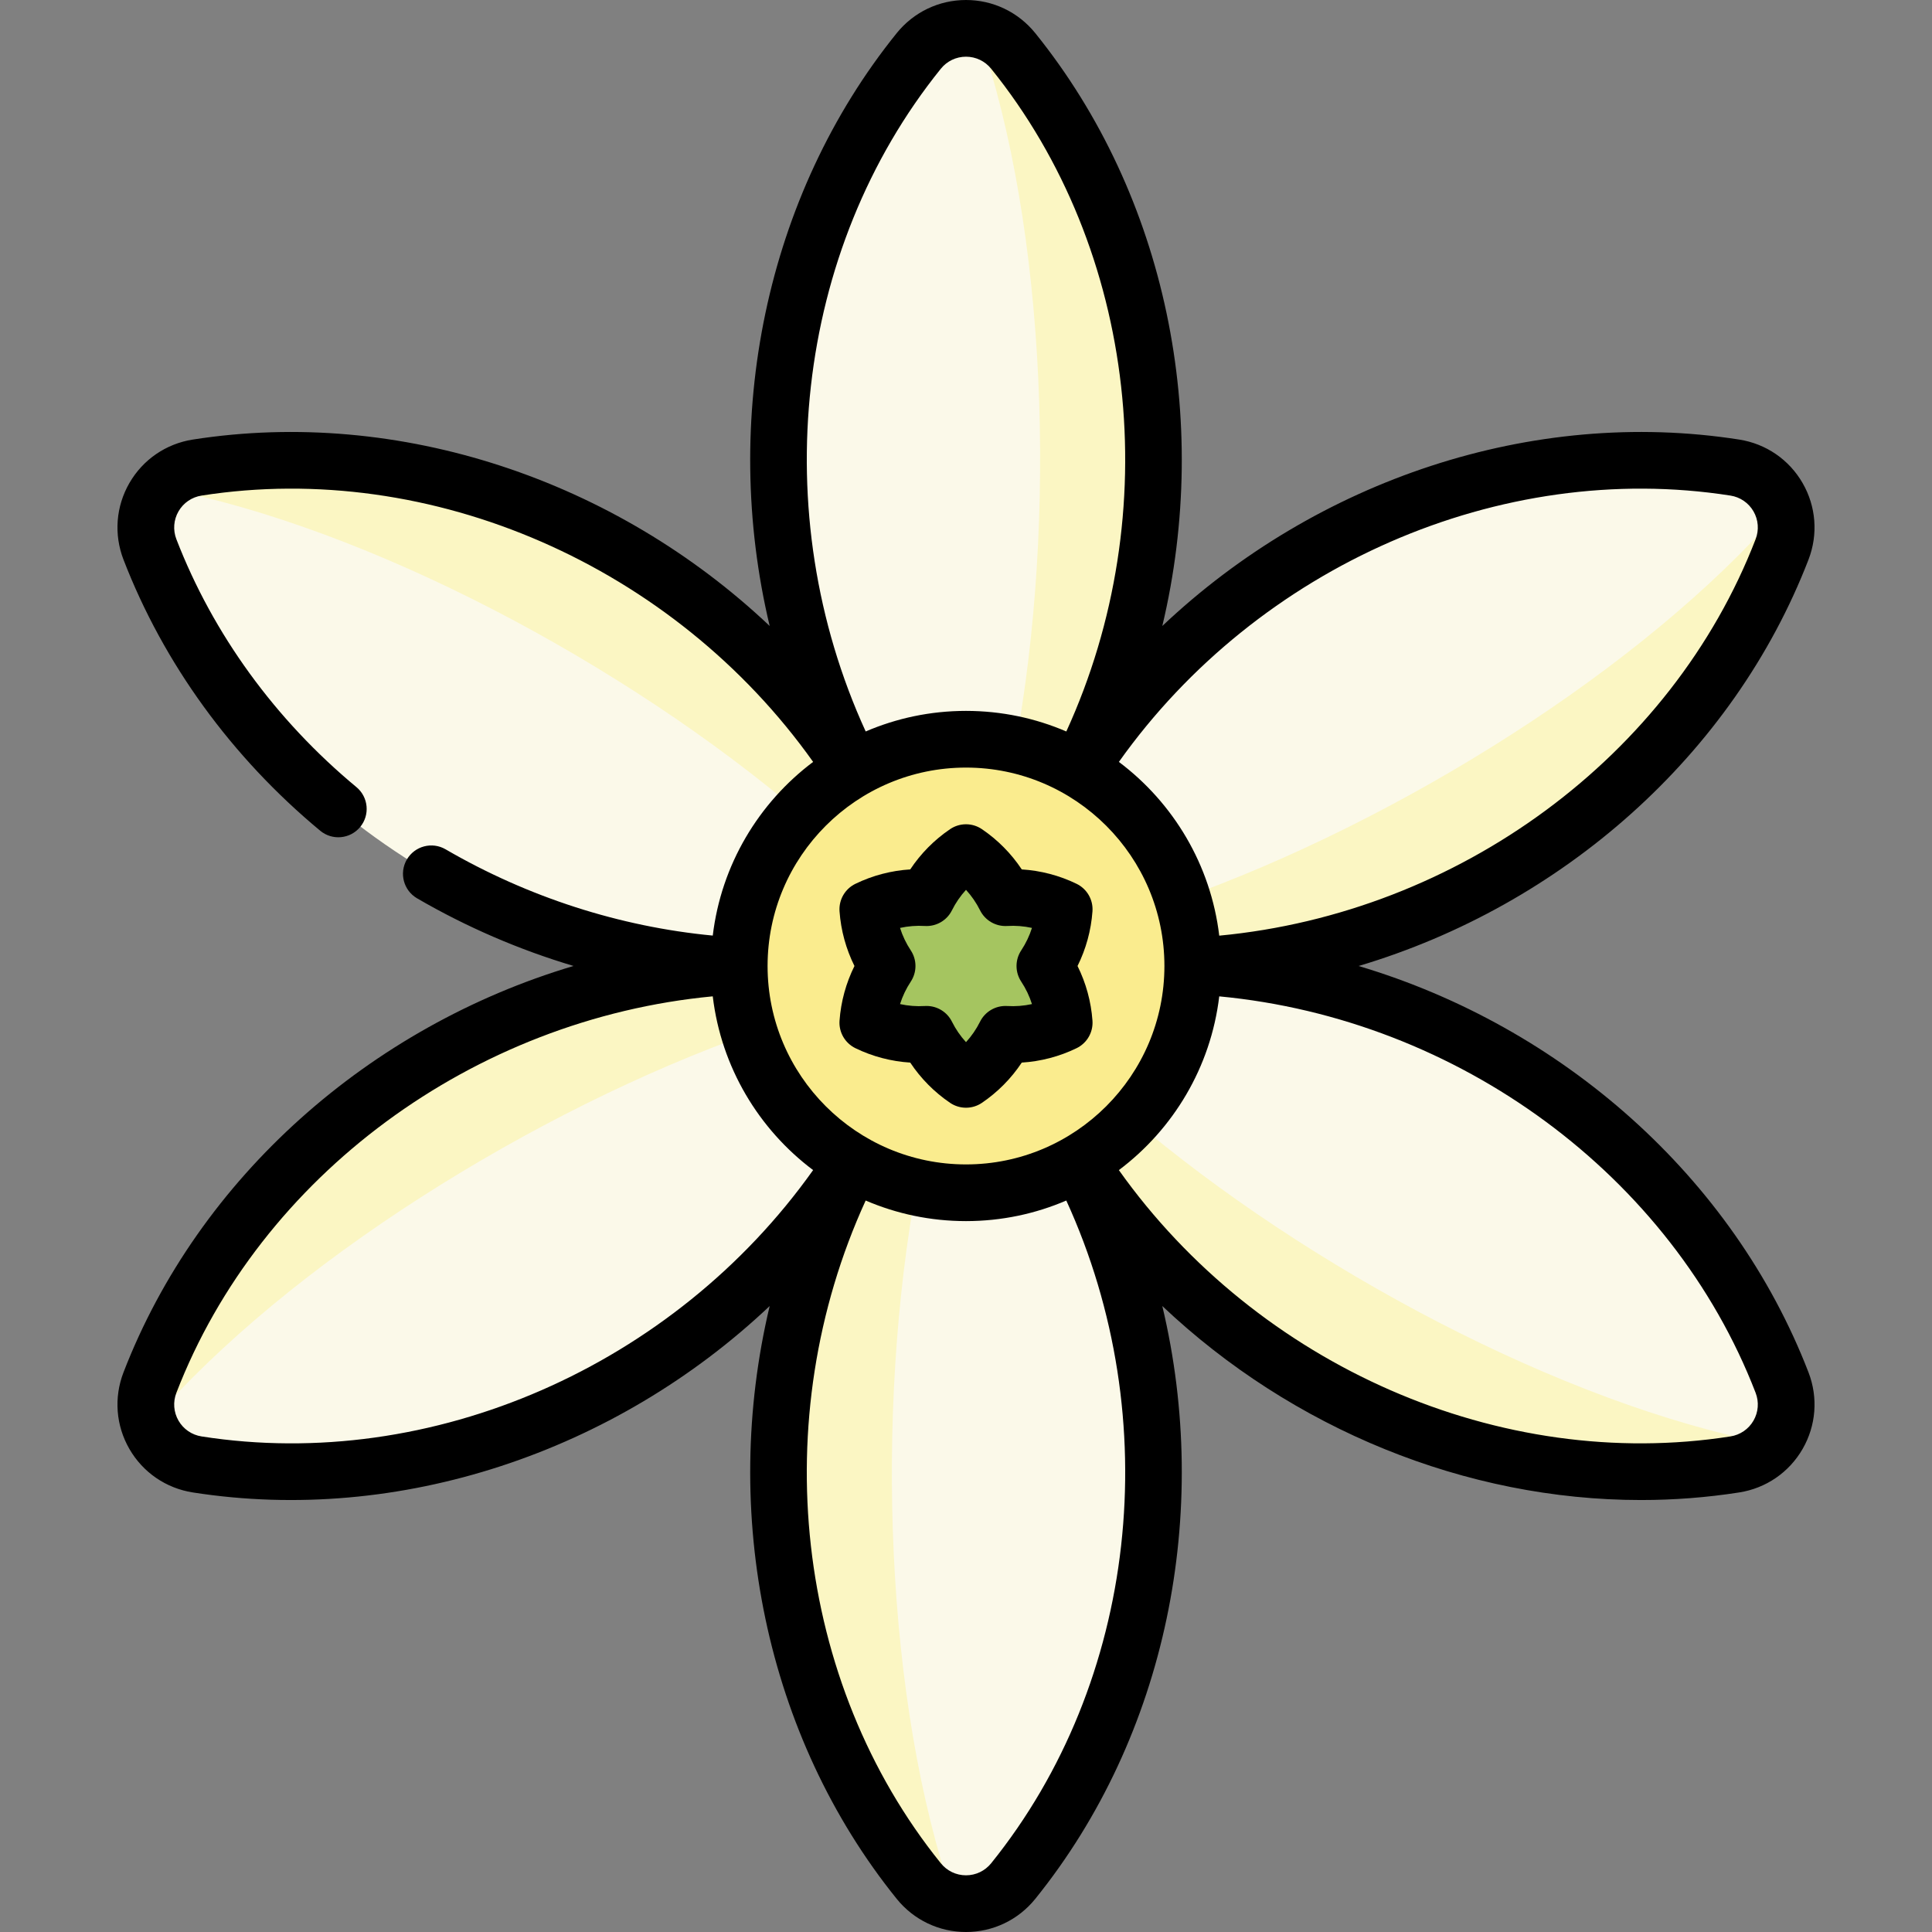
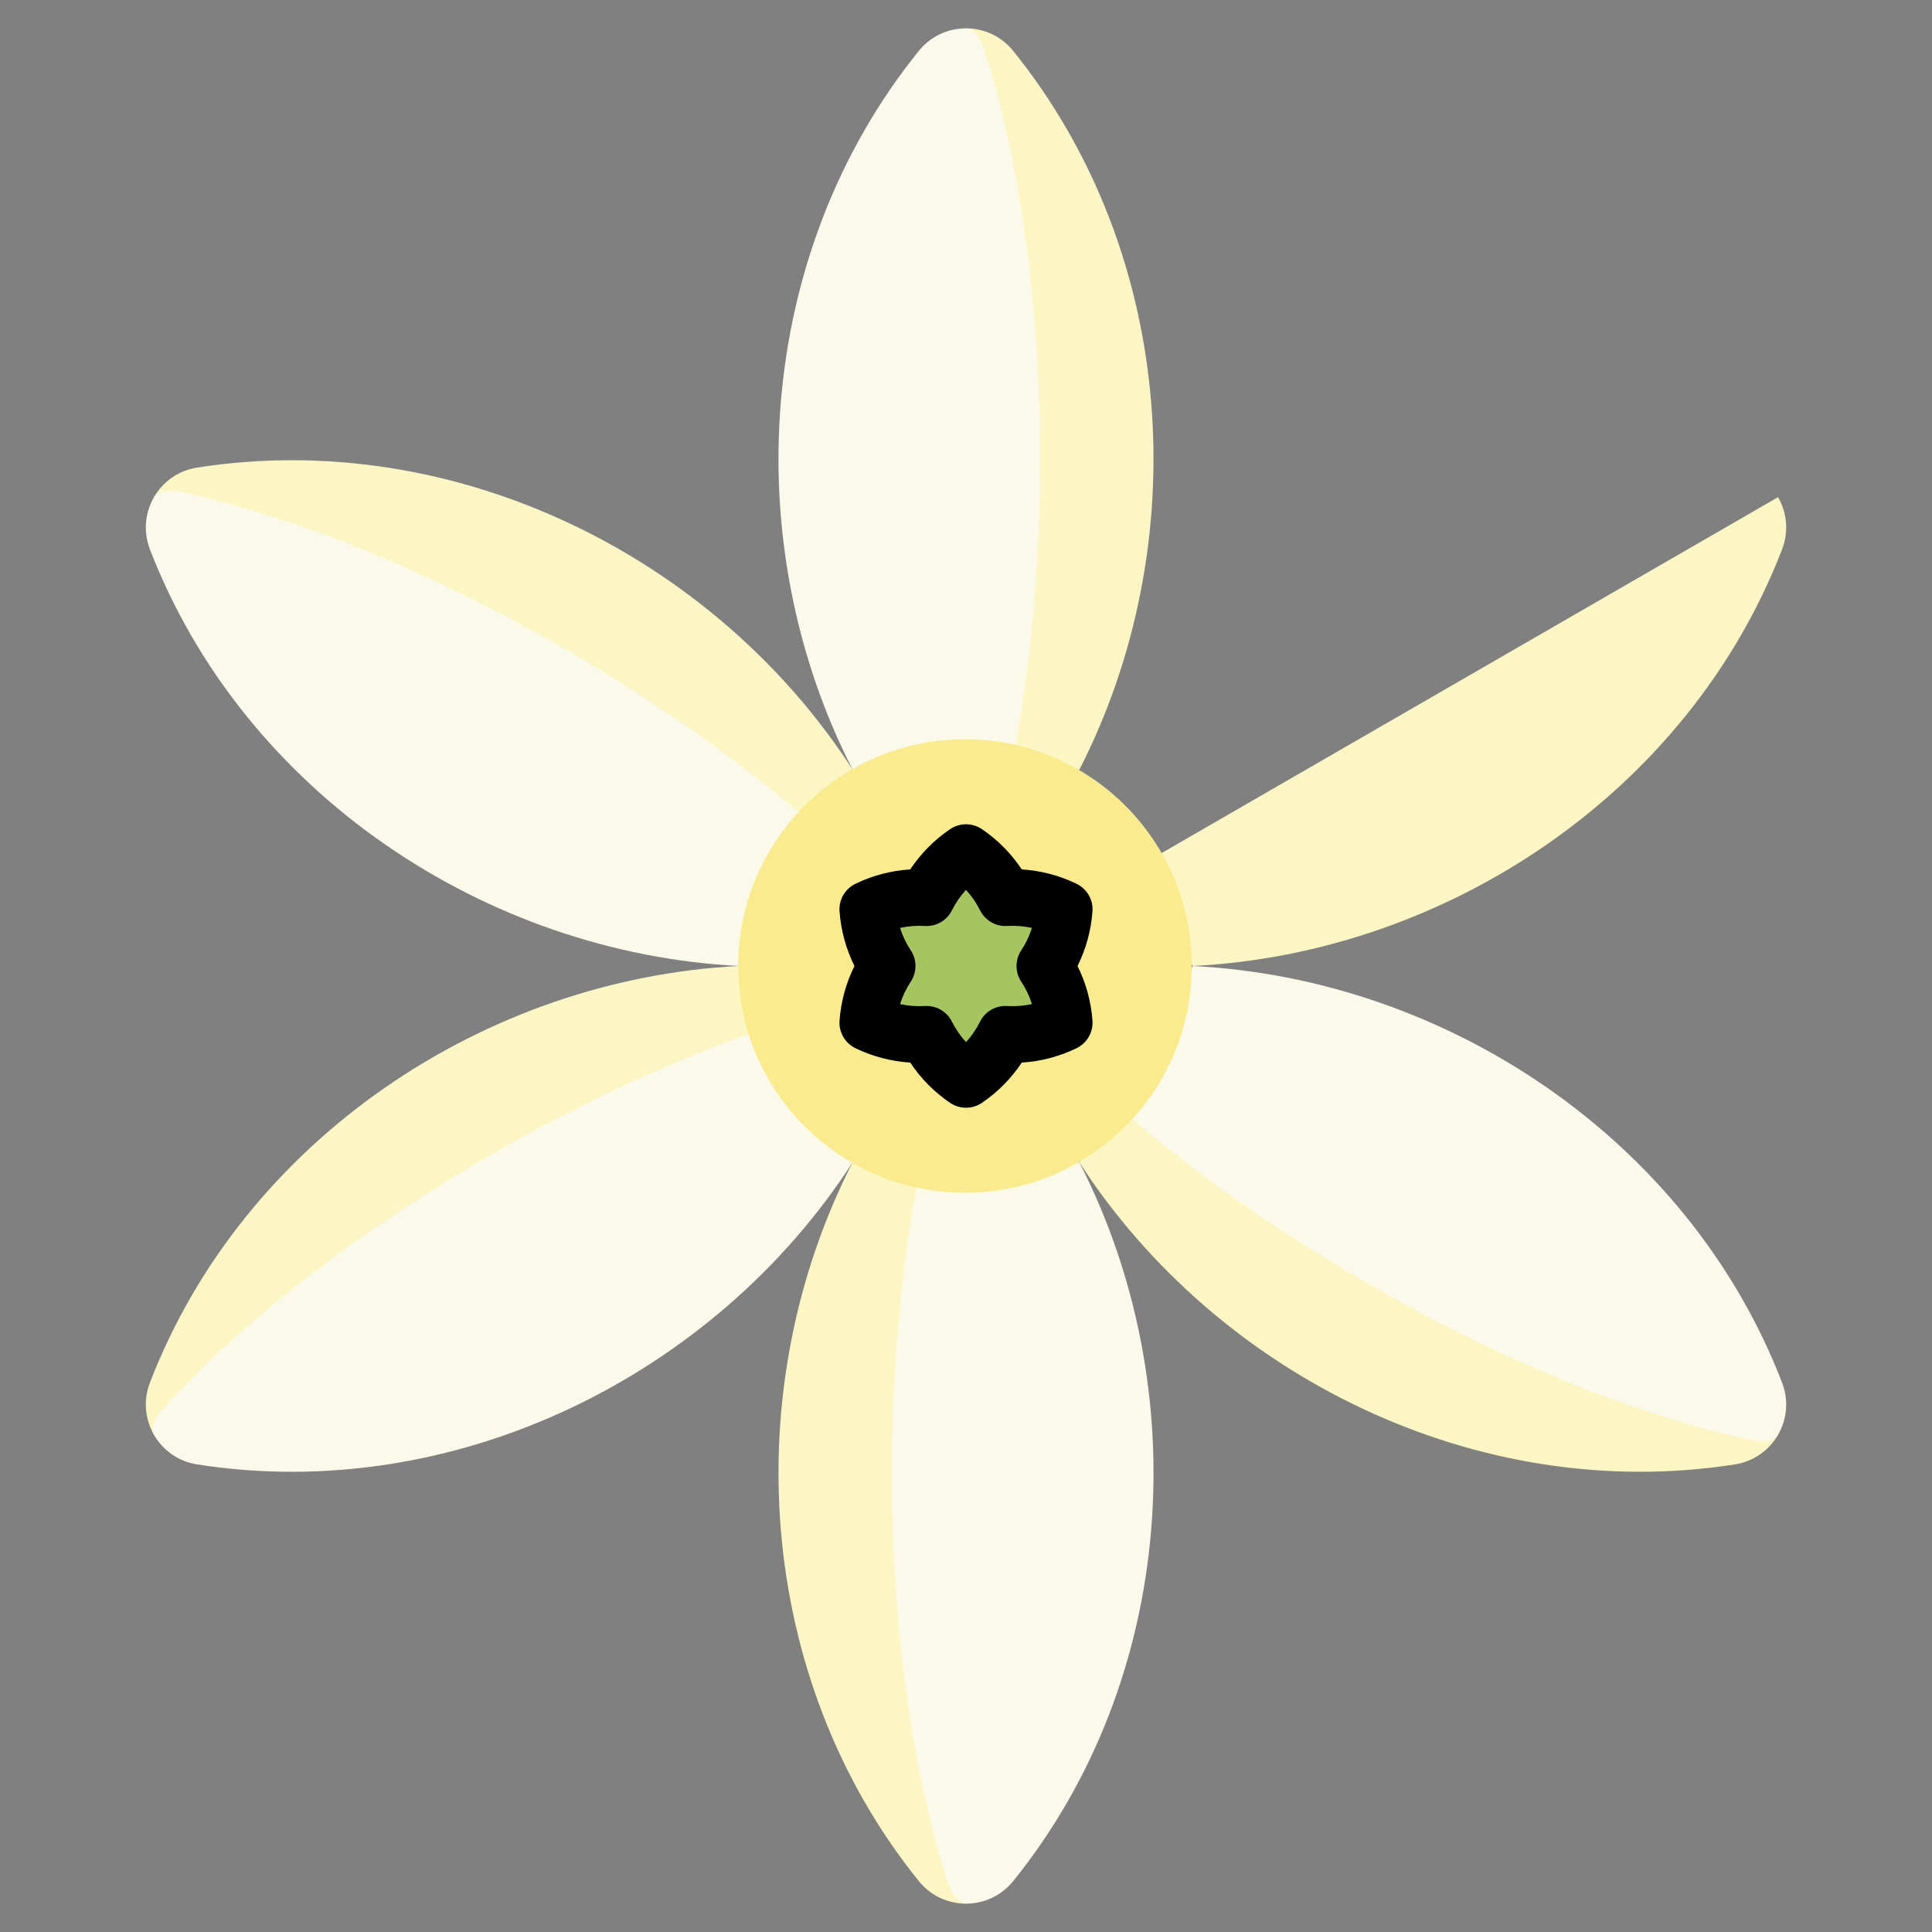
<svg xmlns="http://www.w3.org/2000/svg" id="Capa_1" enable-background="new 0 0 511.191 511.191" height="512" viewBox="0 0 511.191 511.191" width="512">
  <rect x="0" y="0" width="511.191" height="511.191" fill="#808080" stroke="none" />
  <g>
    <path d="" fill="#fbf6c3" />
    <path d="m268.099 13.489c-3.22-3.993-7.863-5.989-12.505-5.989v196.128h30.008c30.561-59.669 25.89-136.339-17.503-190.139z" fill="#fbf6c3" />
    <path d="m260.538 13.489c-1.273-3.993-3.108-5.989-4.943-5.989-4.642 0-9.284 1.997-12.504 5.989-43.398 53.808-48.069 130.466-17.495 190.139h41.861c12.082-59.669 10.235-136.339-6.919-190.139z" fill="#fbf9e9" />
    <path d="m52.177 123.713c-5.068.792-9.118 3.815-11.439 7.835l169.852 98.064 15.004-25.988c-36.395-56.3-105.128-90.589-173.417-79.911z" fill="#fbf6c3" />
    <path d="m48.396 130.262c-4.094-.894-6.741-.303-7.658 1.287-2.321 4.021-2.913 9.038-1.065 13.823 24.9 64.488 88.953 106.862 155.918 110.22l20.931-36.253c-45.634-40.298-112.956-77.033-168.126-89.077z" fill="#fbf9e9" />
    <path d="m39.673 365.819c-1.848 4.785-1.255 9.804 1.066 13.824l169.852-98.064-15.004-25.988c-66.955 3.369-131.018 45.749-155.914 110.228z" fill="#fbf6c3" />
    <path d="m43.454 372.368c-2.821 3.099-3.632 5.686-2.715 7.275 2.321 4.02 6.371 7.042 11.438 7.834 68.298 10.68 137.021-23.604 173.413-79.919l-20.931-36.253c-57.715 19.372-123.19 59.306-161.205 101.063z" fill="#fbf9e9" />
    <path d="m243.091 497.702c3.22 3.993 7.863 5.989 12.505 5.989v-196.129h-30.008c-30.56 59.669-25.889 136.339 17.503 190.14z" fill="#fbf6c3" />
    <path d="m250.653 497.702c1.273 3.993 3.108 5.989 4.943 5.989 4.642 0 9.284-1.997 12.504-5.989 43.398-53.808 48.069-130.466 17.495-190.139h-41.861c-12.082 59.668-10.236 136.338 6.919 190.139z" fill="#fbf9e9" />
    <path d="m459.013 387.477c5.068-.792 9.118-3.815 11.439-7.835l-169.852-98.064-15.004 25.988c36.395 56.3 105.129 90.59 173.417 79.911z" fill="#fbf6c3" />
    <path d="m462.794 380.929c4.094.894 6.741.303 7.658-1.287 2.321-4.021 2.913-9.038 1.065-13.823-24.9-64.488-88.953-106.862-155.918-110.22l-20.931 36.253c45.635 40.297 112.956 77.033 168.126 89.077z" fill="#fbf9e9" />
    <path d="m471.518 145.371c1.848-4.785 1.255-9.804-1.066-13.824l-169.852 98.064 15.004 25.988c66.955-3.369 131.017-45.749 155.914-110.228z" fill="#fbf6c3" />
-     <path d="m467.737 138.822c2.821-3.099 3.632-5.686 2.715-7.275-2.321-4.02-6.371-7.042-11.438-7.834-68.298-10.68-137.021 23.604-173.413 79.919l20.931 36.253c57.715-19.372 123.189-59.306 161.205-101.063z" fill="#fbf9e9" />
    <circle cx="255.321" cy="255.595" fill="#faec8e" r="60" />
    <path d="m281.576 240.595c-4.809-2.334-10.174-3.406-15.546-3.074-2.399-4.819-6.009-8.928-10.435-11.926-4.426 2.998-8.036 7.108-10.435 11.926-5.372-.332-10.737.74-15.546 3.074.384 5.332 2.137 10.513 5.111 15-2.974 4.487-4.728 9.668-5.111 15 4.809 2.334 10.173 3.406 15.546 3.074 2.399 4.819 6.009 8.928 10.435 11.926 4.426-2.998 8.036-7.108 10.435-11.926 5.372.332 10.737-.74 15.546-3.074-.384-5.332-2.137-10.513-5.111-15 2.974-4.486 4.727-9.668 5.111-15z" fill="#a5c560" />
    <path d="m226.34 277.343c4.544 2.205 9.482 3.496 14.5 3.81 2.78 4.188 6.368 7.82 10.549 10.652 1.27.86 2.738 1.291 4.206 1.291s2.936-.43 4.206-1.291c4.182-2.833 7.769-6.464 10.549-10.652 5.017-.314 9.956-1.604 14.5-3.81 2.761-1.339 4.427-4.226 4.207-7.286-.362-5.037-1.714-9.959-3.951-14.461 2.237-4.502 3.588-9.424 3.951-14.461.221-3.061-1.446-5.947-4.207-7.286-4.544-2.205-9.482-3.496-14.5-3.81-2.78-4.188-6.368-7.82-10.549-10.652-2.54-1.721-5.872-1.721-8.412 0-4.182 2.833-7.769 6.464-10.549 10.652-5.017.314-9.956 1.604-14.5 3.81-2.761 1.339-4.427 4.226-4.207 7.286.362 5.037 1.714 9.959 3.951 14.461-2.237 4.502-3.588 9.424-3.951 14.461-.22 3.06 1.447 5.946 4.207 7.286zm14.637-25.891c-1.218-1.839-2.171-3.839-2.834-5.933 2.146-.472 4.352-.647 6.556-.512 3.008.185 5.834-1.446 7.177-4.144.983-1.975 2.238-3.799 3.72-5.42 1.482 1.621 2.737 3.446 3.72 5.42 1.343 2.698 4.176 4.327 7.177 4.144 2.204-.137 4.41.04 6.556.512-.664 2.094-1.616 4.094-2.834 5.933-1.665 2.511-1.665 5.775 0 8.286 1.218 1.839 2.171 3.839 2.834 5.933-2.146.472-4.352.647-6.556.512-3-.179-5.834 1.446-7.177 4.144-.983 1.975-2.238 3.799-3.72 5.42-1.482-1.621-2.737-3.446-3.72-5.42-1.273-2.559-3.881-4.158-6.712-4.158-.154 0-.309.005-.464.014-2.203.135-4.41-.039-6.556-.512.664-2.094 1.616-4.094 2.834-5.933 1.664-2.511 1.664-5.775-.001-8.286z" />
-     <path d="m478.515 363.117c-19.967-51.711-65.206-91.488-119.033-107.521 53.828-16.04 99.068-55.818 119.032-107.523 2.582-6.688 2.011-14.078-1.567-20.275s-9.692-10.387-16.775-11.495c-54.764-8.564-111.833 10.726-152.633 49.325 13.022-54.636 1.194-113.705-33.602-156.847-4.5-5.581-11.186-8.781-18.342-8.781s-13.841 3.2-18.342 8.78c-34.8 43.147-46.628 102.213-33.601 156.845-40.805-38.596-97.869-57.883-152.633-49.322-7.083 1.108-13.197 5.297-16.775 11.495s-4.149 13.587-1.567 20.275c10.606 27.47 28.606 52.275 52.054 71.734 3.187 2.644 7.915 2.206 10.561-.982 2.645-3.188 2.206-7.916-.982-10.561-21.48-17.827-37.954-40.508-47.64-65.594-.94-2.435-.735-5.122.564-7.372s3.523-3.771 6.103-4.174c60.916-9.526 124.996 18.651 161.811 70.468-14.386 10.802-24.317 27.214-26.555 45.955-24.601-2.339-48.9-10.155-70.698-22.829-3.581-2.082-8.171-.867-10.253 2.714s-.867 8.171 2.714 10.253c13.095 7.614 27.029 13.62 41.395 17.898-53.845 16.032-99.106 55.817-119.075 107.535-2.582 6.688-2.011 14.078 1.567 20.275s9.692 10.387 16.775 11.495c54.767 8.562 111.833-10.728 152.633-49.325-13.022 54.636-1.194 113.705 33.602 156.847 4.5 5.58 11.186 8.781 18.342 8.781s13.842-3.201 18.342-8.781c34.8-43.147 46.628-102.213 33.6-156.845 34.379 32.518 80.295 51.331 126.658 51.329 8.665 0 17.354-.658 25.977-2.006 7.083-1.108 13.197-5.297 16.775-11.495s4.15-13.587 1.568-20.276zm-20.66-231.994c2.579.403 4.804 1.925 6.103 4.174 1.299 2.25 1.504 4.937.564 7.372-22.204 57.508-78.642 98.917-141.92 104.898-2.233-18.748-12.165-35.166-26.554-45.973 36.806-51.82 100.887-79.998 161.807-70.471zm-208.927-112.926c1.639-2.032 4.069-3.197 6.667-3.197s5.028 1.166 6.667 3.197c38.699 47.982 46.332 117.556 19.877 175.344-8.152-3.501-17.124-5.446-26.544-5.446-9.418 0-18.388 1.945-26.539 5.444-26.462-57.781-18.831-127.354 19.872-175.342zm6.667 184.898c28.949 0 52.5 23.551 52.5 52.5s-23.551 52.5-52.5 52.5-52.5-23.551-52.5-52.5 23.552-52.5 52.5-52.5zm-202.259 176.973c-2.579-.403-4.803-1.925-6.102-4.175s-1.505-4.937-.564-7.372c22.204-57.508 78.642-98.917 141.92-104.898 2.233 18.748 12.165 35.166 26.554 45.973-36.807 51.82-100.89 80.002-161.808 70.472zm208.926 112.925c-1.639 2.032-4.069 3.198-6.667 3.198s-5.028-1.166-6.667-3.198c-38.699-47.982-46.333-117.556-19.878-175.344 8.152 3.501 17.124 5.446 26.544 5.446 9.418 0 18.388-1.945 26.539-5.444 26.464 57.782 18.833 127.355-19.871 175.342zm201.695-117.1c-1.299 2.25-3.523 3.771-6.102 4.174-60.91 9.526-124.995-18.652-161.812-70.468 14.39-10.805 24.322-27.223 26.557-45.97 63.275 5.97 119.714 47.377 141.921 104.891.941 2.436.735 5.123-.564 7.373z" />
  </g>
</svg>